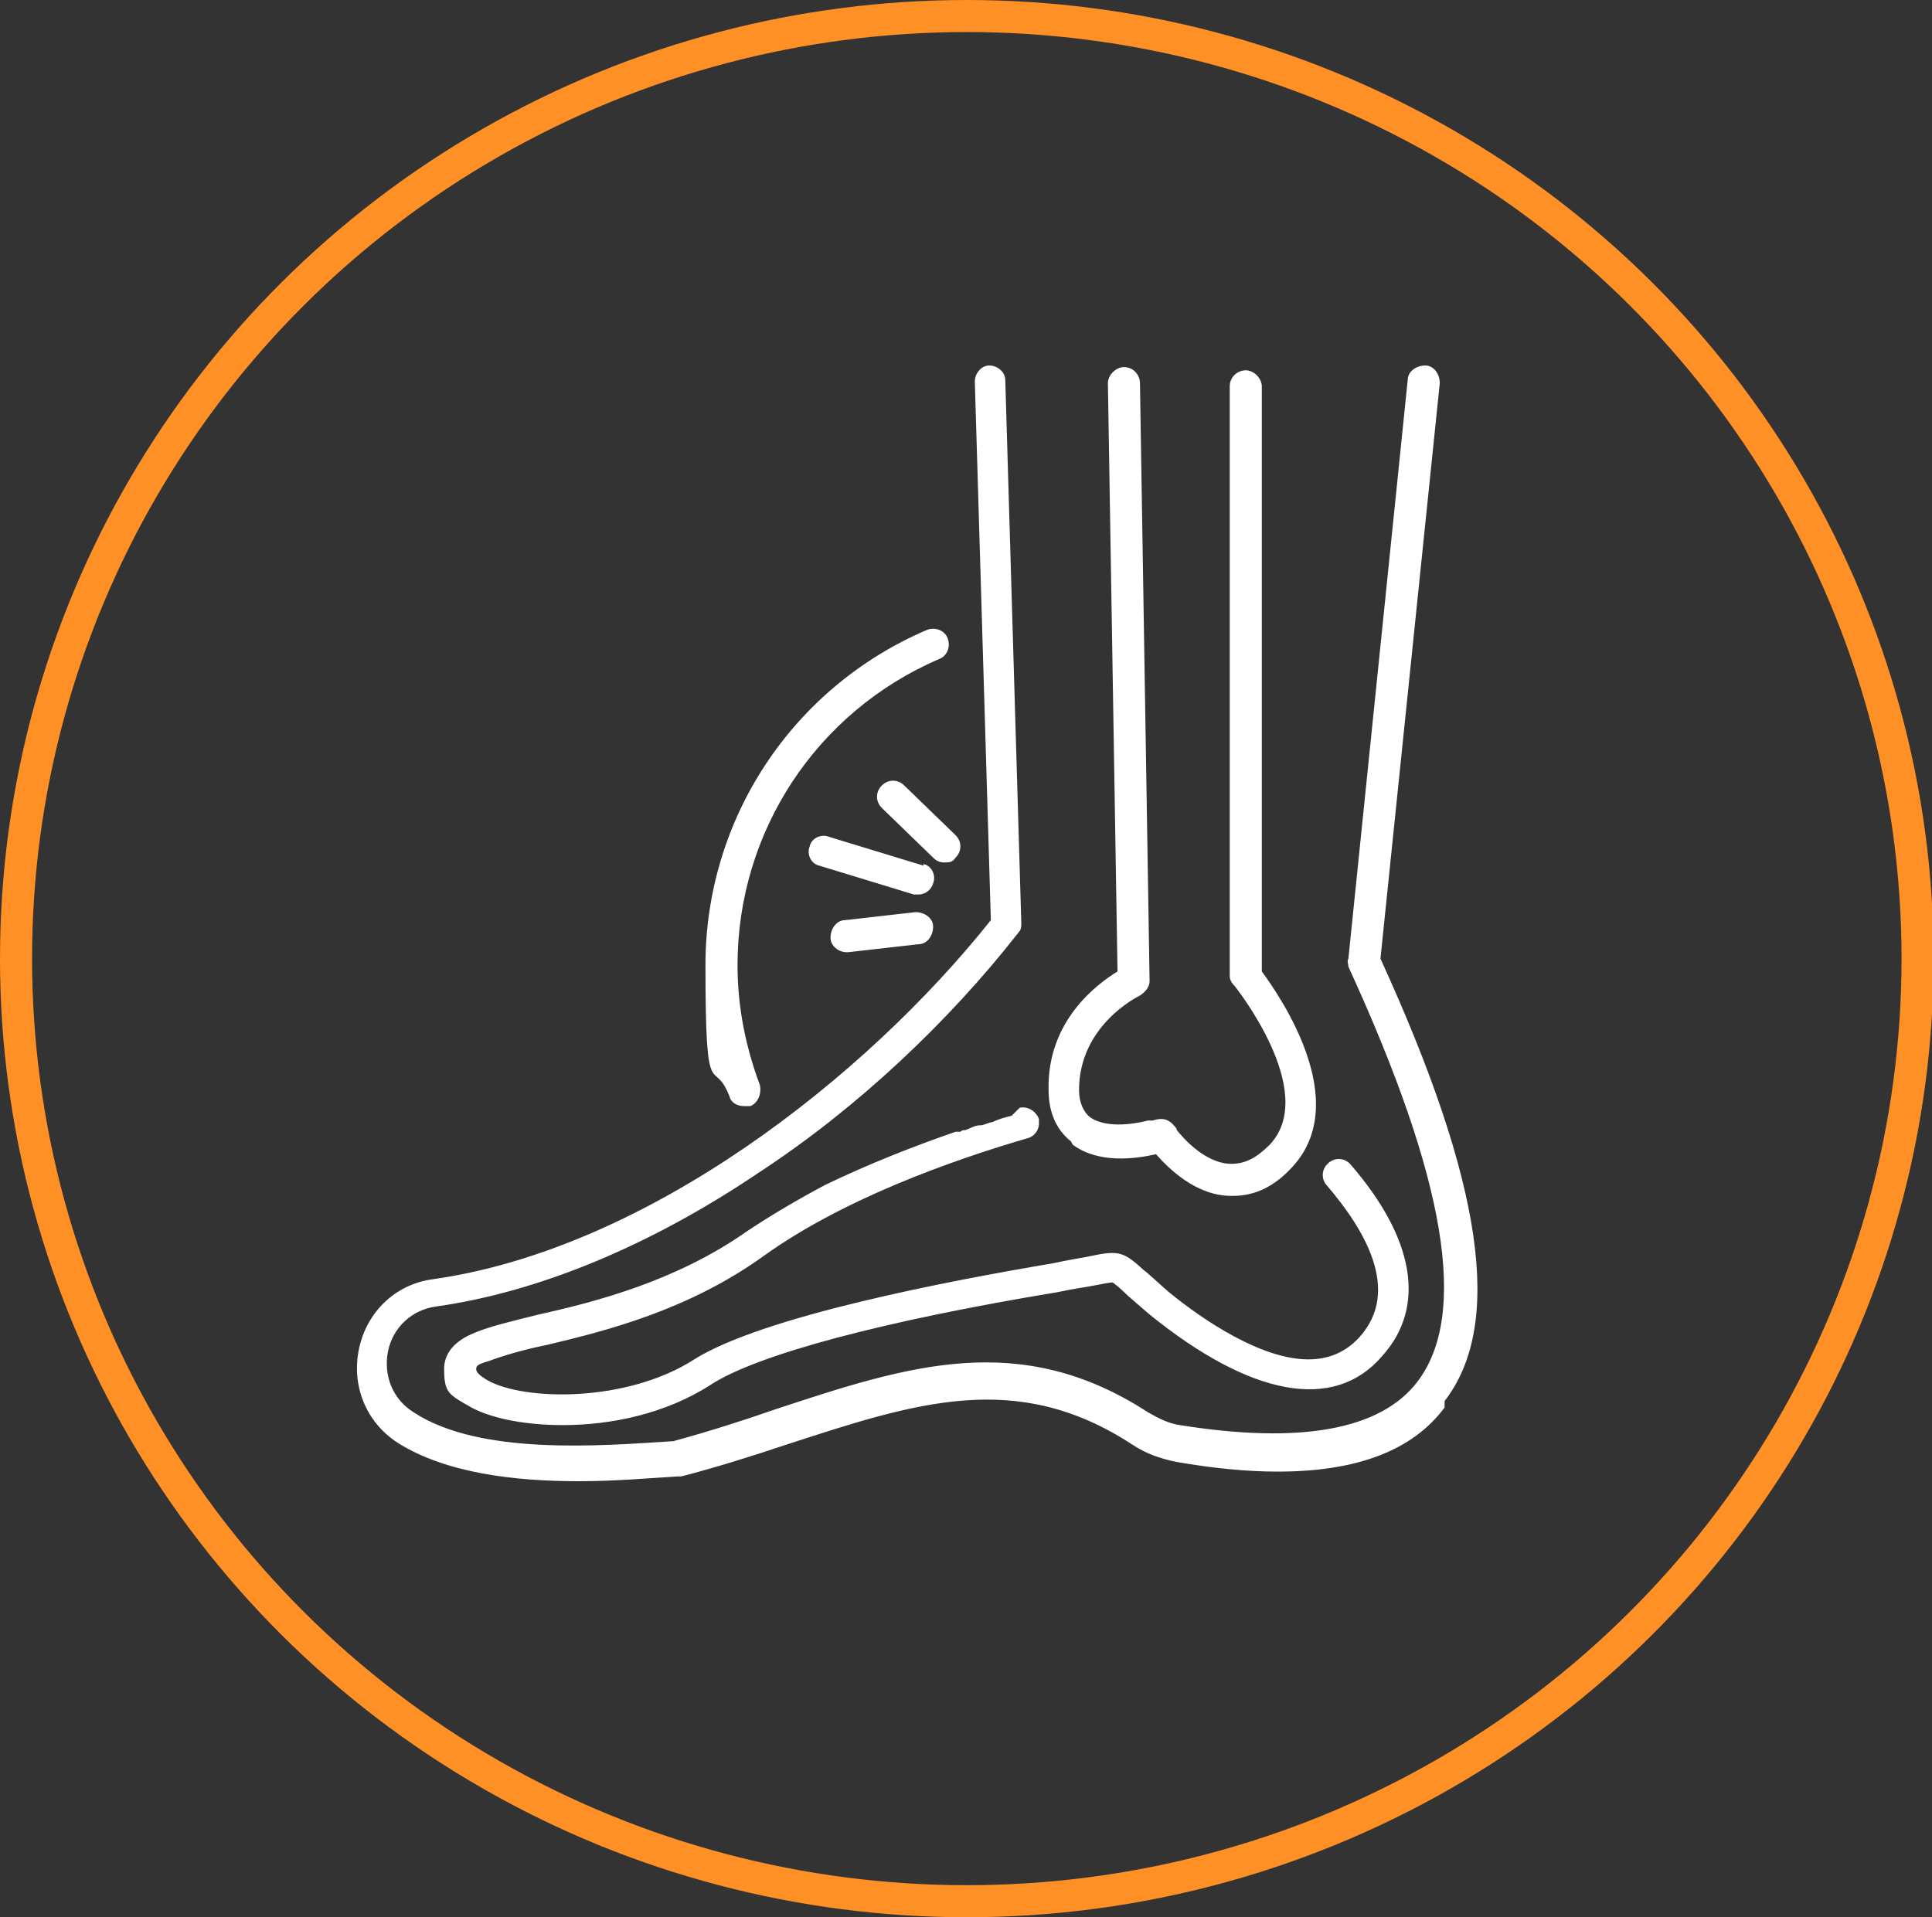
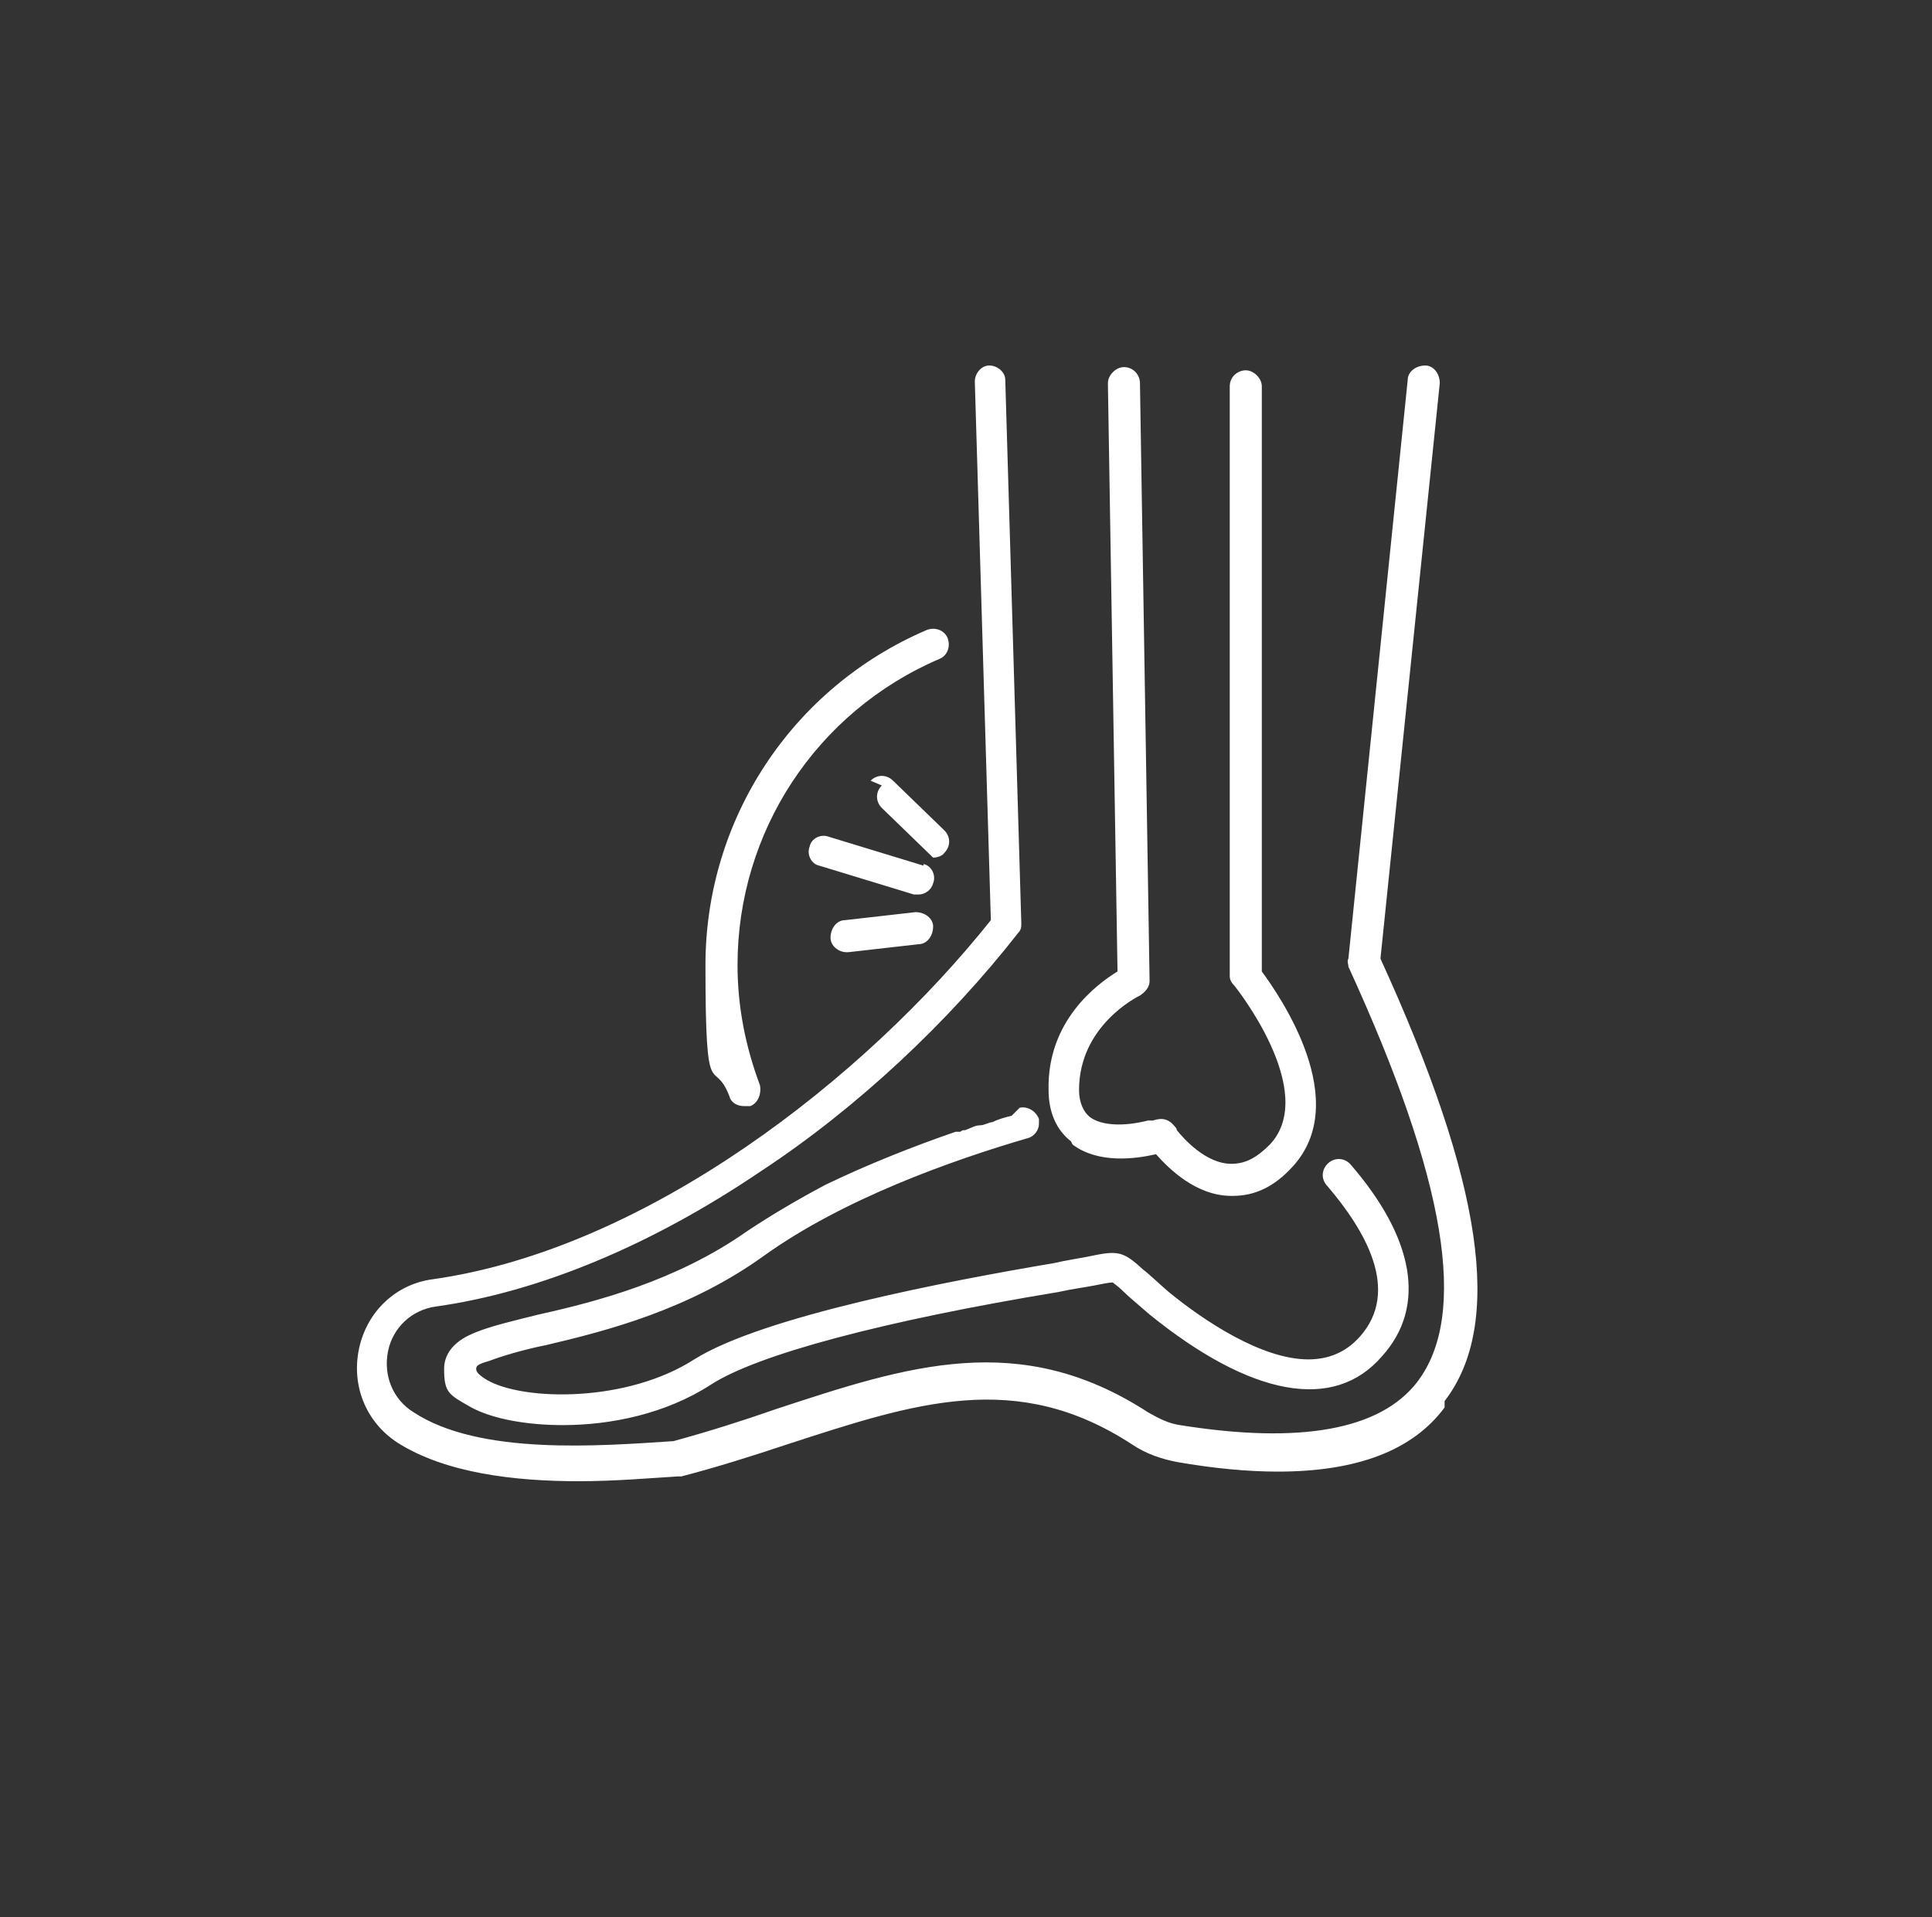
<svg xmlns="http://www.w3.org/2000/svg" id="Layer_1" version="1.1" viewBox="0 0 120.5 119.6">
  <rect x="0" y="0" width="120.5" height="119.6" fill="#333333" stroke="none" />
  <defs>
    <style>
      .st0, .st1 {
        fill: none;
      }

      .st2 {
        fill: #fff;
      }

      .st1 {
        stroke: #ff9026;
        stroke-width: 2px;
      }
    </style>
  </defs>
  <g>
    <ellipse class="st0" cx="60.3" cy="59.8" rx="60.3" ry="59.8" />
-     <ellipse class="st1" cx="60.3" cy="59.8" rx="59.3" ry="58.8" />
  </g>
-   <path class="st2" d="M90.1,87.8c-2,2.7-5.5,4-10.4,4-1.9,0-4-.2-6.3-.6-1-.2-1.9-.5-2.8-1.1-7.2-4.7-13.5-2.6-21.5,0-2.1.7-4.3,1.4-6.6,2,0,0-.1,0-.2,0-1.7.1-3.9.3-6.2.3-4,0-8.3-.5-11.3-2.4-2-1.3-2.9-3.6-2.4-5.9.5-2.3,2.3-4,4.6-4.3,13.4-1.9,27-12.6,34.8-22.4l-1-33.6c0-.5.4-1,.9-1,0,0,0,0,0,0,.5,0,1,.4,1,.9l1,33.9c0,.2,0,.4-.2.6-4.3,5.5-10,10.9-16.1,14.9-6.8,4.6-13.8,7.5-20.2,8.4-1.5.2-2.7,1.3-3,2.8-.3,1.5.3,3,1.6,3.8,4.1,2.7,11.6,2.1,16.2,1.8,2.2-.6,4.4-1.3,6.4-2,8.2-2.7,15.2-5,23.2.2.7.4,1.3.7,2,.8,7.5,1.2,12.5.3,14.8-2.7,3.2-4.2,1.8-12.6-4.3-25.9,0-.2-.1-.3,0-.5l3.7-36.1c0-.5.5-.9,1.1-.9.5,0,.9.5.9,1.1l-3.7,35.9c6.4,14,7.7,22.8,4,27.6ZM63.1,69.6c-.4.1-.8.2-1.2.4-.2,0-.5.2-.8.2-.3,0-.6.2-.9.3-.1,0-.2,0-.3.1,0,0-.2,0-.3,0,0,0,0,0,0,0-2.6.9-5.4,2-8.1,3.3,0,0,0,0,0,0,0,0,0,0,0,0,0,0,0,0,0,0,0,0,0,0,0,0,0,0,0,0,0,0,0,0,0,0,0,0,0,0,0,0,0,0,0,0,0,0,0,0,0,0,0,0,0,0,0,0,0,0,0,0h0s0,0,0,0c-1.7.9-3.4,1.9-4.9,2.9,0,0,0,0,0,0-4.4,3.1-9.4,4.4-13,5.2-1.6.4-2.9.7-3.9,1.1-.5.2-2,.8-2,2.3s.3,1.6,1.7,2.4c1.3.7,3.4,1.1,5.7,1.1,3,0,6.4-.7,9.2-2.5,2.9-1.9,10.8-4,21.7-5.8.9-.2,1.7-.3,2.2-.4.5-.1,1-.2,1.2-.2,0,0,.4.3.6.5.4.4.9.8,1.7,1.5,6.3,5.1,11.5,6.1,14.5,2.6,2.8-3.1,2-7.4-2-12-.4-.4-1-.4-1.4,0-.4.4-.4,1,0,1.4,2.3,2.7,4.6,6.5,2,9.4-.9,1-2,1.4-3.2,1.4-2.9,0-6.5-2.4-8.7-4.2-.7-.6-1.2-1.1-1.6-1.4-1.3-1.2-1.6-1.2-3.5-.8-.5.1-1.2.2-2.1.4-6.5,1.1-18.1,3.3-22.4,6-4.2,2.7-10.6,2.6-12.9,1.3-.5-.3-.7-.5-.7-.7s.1-.3.8-.5c.8-.3,2.1-.7,3.6-1,3.8-.9,8.9-2.2,13.6-5.6,4.9-3.5,11.6-5.9,16.4-7.3.4-.1.7-.5.7-.9,0,0,0-.2,0-.3-.2-.5-.7-.8-1.2-.7ZM66.9,71.4c1.6,1.2,3.9.9,5.2.6.8.9,2.5,2.6,4.7,2.6,0,0,0,0,.1,0,1.4,0,2.6-.6,3.7-1.8,3.8-4.1-.8-10.7-1.9-12.2V24.1c0-.5-.5-1-1-1h0c-.5,0-1,.4-1,1v36.8c0,.2.1.4.3.6,0,0,5.3,6.6,2.2,9.9-.8.8-1.5,1.2-2.4,1.2-1.6,0-3-1.6-3.4-2.1,0,0,0-.1-.1-.2-.4-.5-.8-.6-1.4-.4,0,0-.1,0-.3,0-1.6.4-2.9.3-3.6-.2-.4-.3-.7-.9-.7-1.7,0-4,3.6-5.8,3.8-5.9.3-.2.6-.5.6-.9l-.6-37.3c0-.5-.4-1-1-1s0,0,0,0c-.5,0-1,.5-1,1l.6,36.7c-1.3.8-4.4,3.1-4.3,7.4,0,1.4.5,2.5,1.4,3.2ZM46.5,69c.1,0,.2,0,.3,0,.5-.2.7-.8.6-1.3-.9-2.4-1.4-4.9-1.4-7.5,0-8.3,4.9-15.8,12.6-19.1.5-.2.7-.8.5-1.3-.2-.5-.8-.7-1.3-.5-8.4,3.6-13.8,11.8-13.8,20.9s.5,5.6,1.5,8.2c.1.4.5.6.9.6ZM55,49c-.4.4-.4,1,0,1.4l3.2,3.1c.2.2.4.3.7.3s.5,0,.7-.3c.4-.4.4-1,0-1.4l-3.2-3.1c-.4-.4-1-.4-1.4,0ZM57.1,56.9l-4.4.5c-.5,0-.9.5-.9,1.1,0,.5.5.9,1,.9s0,0,.1,0l4.4-.5c.5,0,.9-.5.9-1.1,0-.5-.5-.9-1.1-.9ZM57.6,54l-5.9-1.8c-.5-.2-1.1.1-1.2.6-.2.5.1,1.1.6,1.2l5.9,1.8c0,0,.2,0,.3,0,.4,0,.8-.3.9-.7.2-.5-.1-1.1-.6-1.2Z" />
+   <path class="st2" d="M90.1,87.8c-2,2.7-5.5,4-10.4,4-1.9,0-4-.2-6.3-.6-1-.2-1.9-.5-2.8-1.1-7.2-4.7-13.5-2.6-21.5,0-2.1.7-4.3,1.4-6.6,2,0,0-.1,0-.2,0-1.7.1-3.9.3-6.2.3-4,0-8.3-.5-11.3-2.4-2-1.3-2.9-3.6-2.4-5.9.5-2.3,2.3-4,4.6-4.3,13.4-1.9,27-12.6,34.8-22.4l-1-33.6c0-.5.4-1,.9-1,0,0,0,0,0,0,.5,0,1,.4,1,.9l1,33.9c0,.2,0,.4-.2.6-4.3,5.5-10,10.9-16.1,14.9-6.8,4.6-13.8,7.5-20.2,8.4-1.5.2-2.7,1.3-3,2.8-.3,1.5.3,3,1.6,3.8,4.1,2.7,11.6,2.1,16.2,1.8,2.2-.6,4.4-1.3,6.4-2,8.2-2.7,15.2-5,23.2.2.7.4,1.3.7,2,.8,7.5,1.2,12.5.3,14.8-2.7,3.2-4.2,1.8-12.6-4.3-25.9,0-.2-.1-.3,0-.5l3.7-36.1c0-.5.5-.9,1.1-.9.5,0,.9.5.9,1.1l-3.7,35.9c6.4,14,7.7,22.8,4,27.6ZM63.1,69.6c-.4.1-.8.2-1.2.4-.2,0-.5.2-.8.2-.3,0-.6.2-.9.3-.1,0-.2,0-.3.1,0,0-.2,0-.3,0,0,0,0,0,0,0-2.6.9-5.4,2-8.1,3.3,0,0,0,0,0,0,0,0,0,0,0,0,0,0,0,0,0,0,0,0,0,0,0,0,0,0,0,0,0,0,0,0,0,0,0,0,0,0,0,0,0,0,0,0,0,0,0,0,0,0,0,0,0,0,0,0,0,0,0,0h0s0,0,0,0c-1.7.9-3.4,1.9-4.9,2.9,0,0,0,0,0,0-4.4,3.1-9.4,4.4-13,5.2-1.6.4-2.9.7-3.9,1.1-.5.2-2,.8-2,2.3s.3,1.6,1.7,2.4c1.3.7,3.4,1.1,5.7,1.1,3,0,6.4-.7,9.2-2.5,2.9-1.9,10.8-4,21.7-5.8.9-.2,1.7-.3,2.2-.4.5-.1,1-.2,1.2-.2,0,0,.4.3.6.5.4.4.9.8,1.7,1.5,6.3,5.1,11.5,6.1,14.5,2.6,2.8-3.1,2-7.4-2-12-.4-.4-1-.4-1.4,0-.4.4-.4,1,0,1.4,2.3,2.7,4.6,6.5,2,9.4-.9,1-2,1.4-3.2,1.4-2.9,0-6.5-2.4-8.7-4.2-.7-.6-1.2-1.1-1.6-1.4-1.3-1.2-1.6-1.2-3.5-.8-.5.1-1.2.2-2.1.4-6.5,1.1-18.1,3.3-22.4,6-4.2,2.7-10.6,2.6-12.9,1.3-.5-.3-.7-.5-.7-.7s.1-.3.8-.5c.8-.3,2.1-.7,3.6-1,3.8-.9,8.9-2.2,13.6-5.6,4.9-3.5,11.6-5.9,16.4-7.3.4-.1.7-.5.7-.9,0,0,0-.2,0-.3-.2-.5-.7-.8-1.2-.7ZM66.9,71.4c1.6,1.2,3.9.9,5.2.6.8.9,2.5,2.6,4.7,2.6,0,0,0,0,.1,0,1.4,0,2.6-.6,3.7-1.8,3.8-4.1-.8-10.7-1.9-12.2V24.1c0-.5-.5-1-1-1h0c-.5,0-1,.4-1,1v36.8c0,.2.1.4.3.6,0,0,5.3,6.6,2.2,9.9-.8.8-1.5,1.2-2.4,1.2-1.6,0-3-1.6-3.4-2.1,0,0,0-.1-.1-.2-.4-.5-.8-.6-1.4-.4,0,0-.1,0-.3,0-1.6.4-2.9.3-3.6-.2-.4-.3-.7-.9-.7-1.7,0-4,3.6-5.8,3.8-5.9.3-.2.6-.5.6-.9l-.6-37.3c0-.5-.4-1-1-1s0,0,0,0c-.5,0-1,.5-1,1l.6,36.7c-1.3.8-4.4,3.1-4.3,7.4,0,1.4.5,2.5,1.4,3.2ZM46.5,69c.1,0,.2,0,.3,0,.5-.2.7-.8.6-1.3-.9-2.4-1.4-4.9-1.4-7.5,0-8.3,4.9-15.8,12.6-19.1.5-.2.7-.8.5-1.3-.2-.5-.8-.7-1.3-.5-8.4,3.6-13.8,11.8-13.8,20.9s.5,5.6,1.5,8.2c.1.4.5.6.9.6ZM55,49c-.4.4-.4,1,0,1.4l3.2,3.1s.5,0,.7-.3c.4-.4.4-1,0-1.4l-3.2-3.1c-.4-.4-1-.4-1.4,0ZM57.1,56.9l-4.4.5c-.5,0-.9.5-.9,1.1,0,.5.5.9,1,.9s0,0,.1,0l4.4-.5c.5,0,.9-.5.9-1.1,0-.5-.5-.9-1.1-.9ZM57.6,54l-5.9-1.8c-.5-.2-1.1.1-1.2.6-.2.5.1,1.1.6,1.2l5.9,1.8c0,0,.2,0,.3,0,.4,0,.8-.3.9-.7.2-.5-.1-1.1-.6-1.2Z" />
</svg>